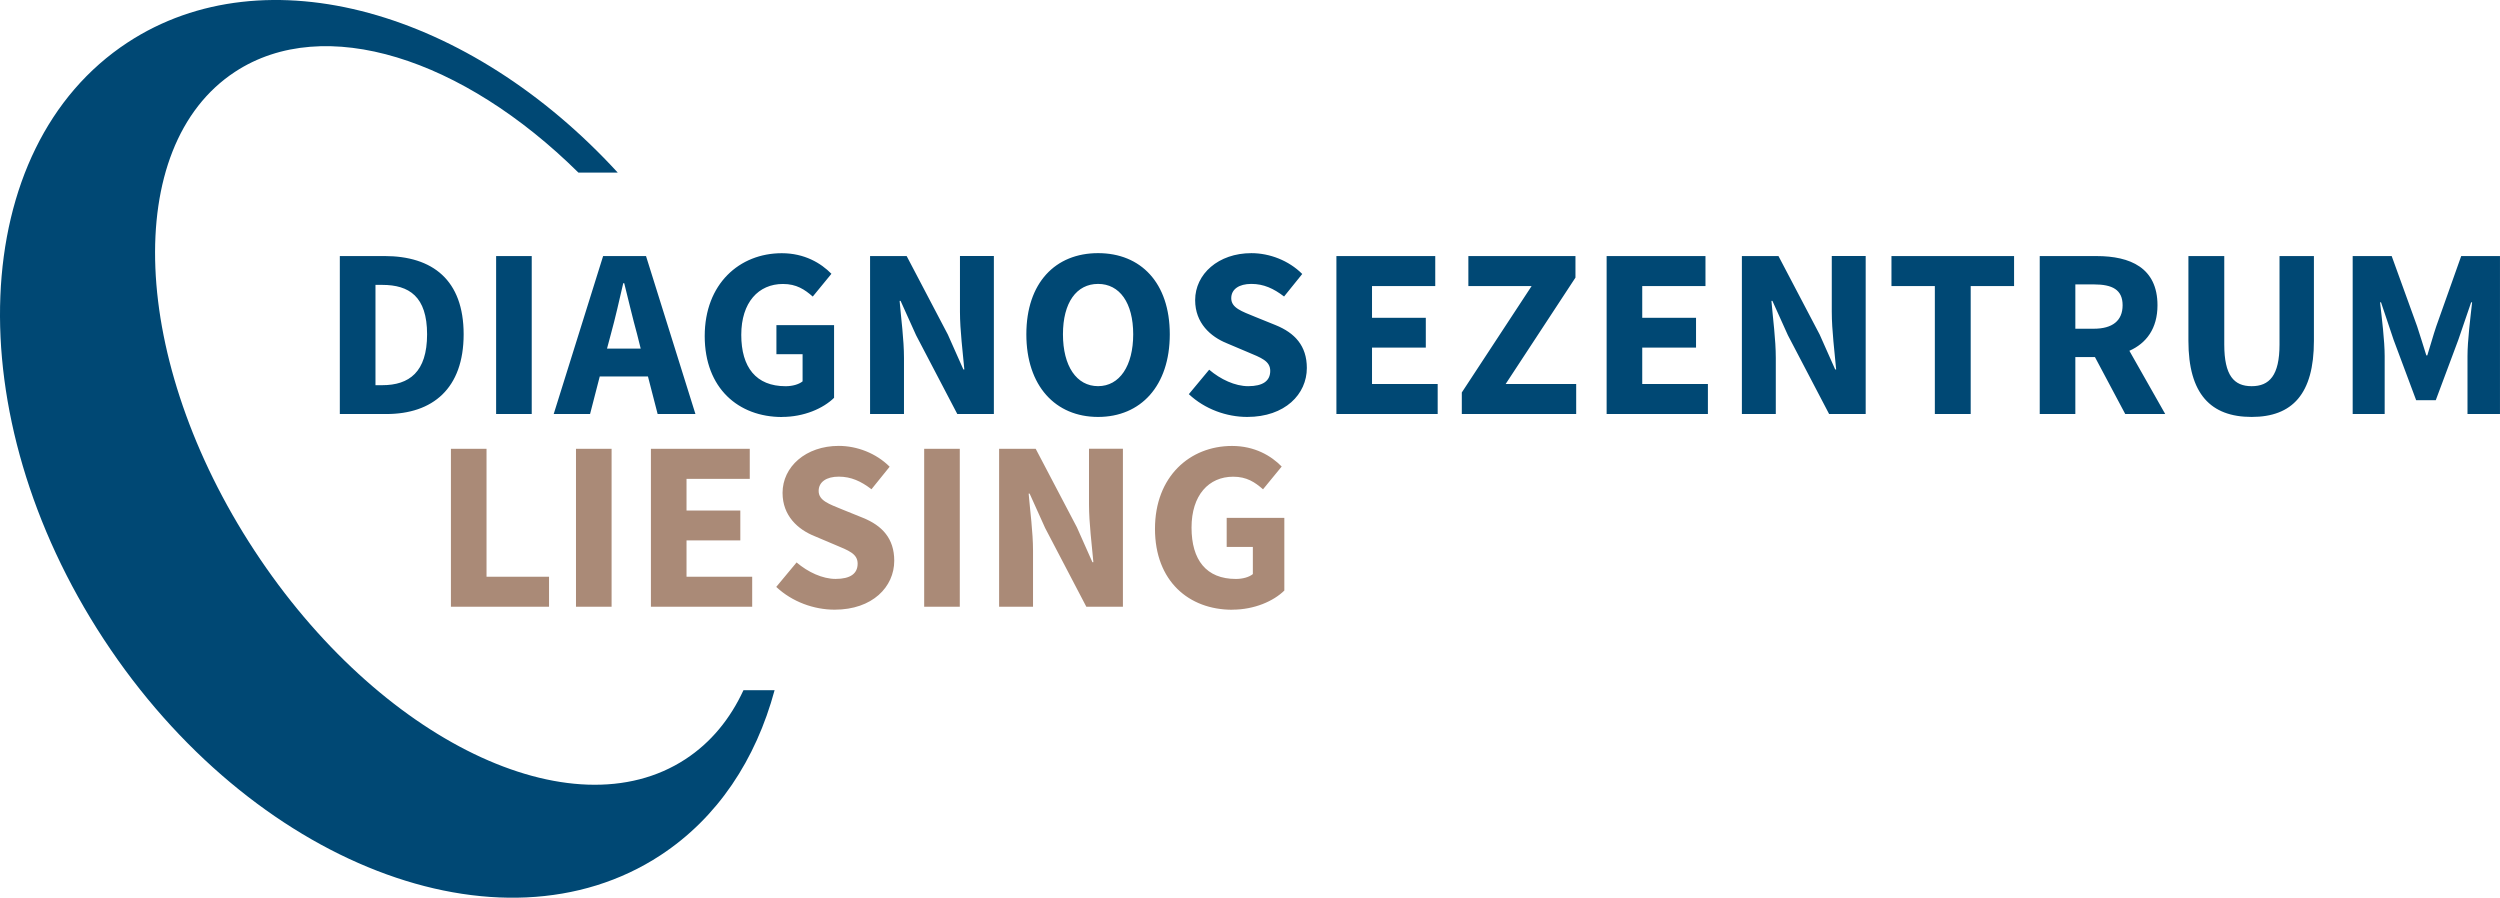
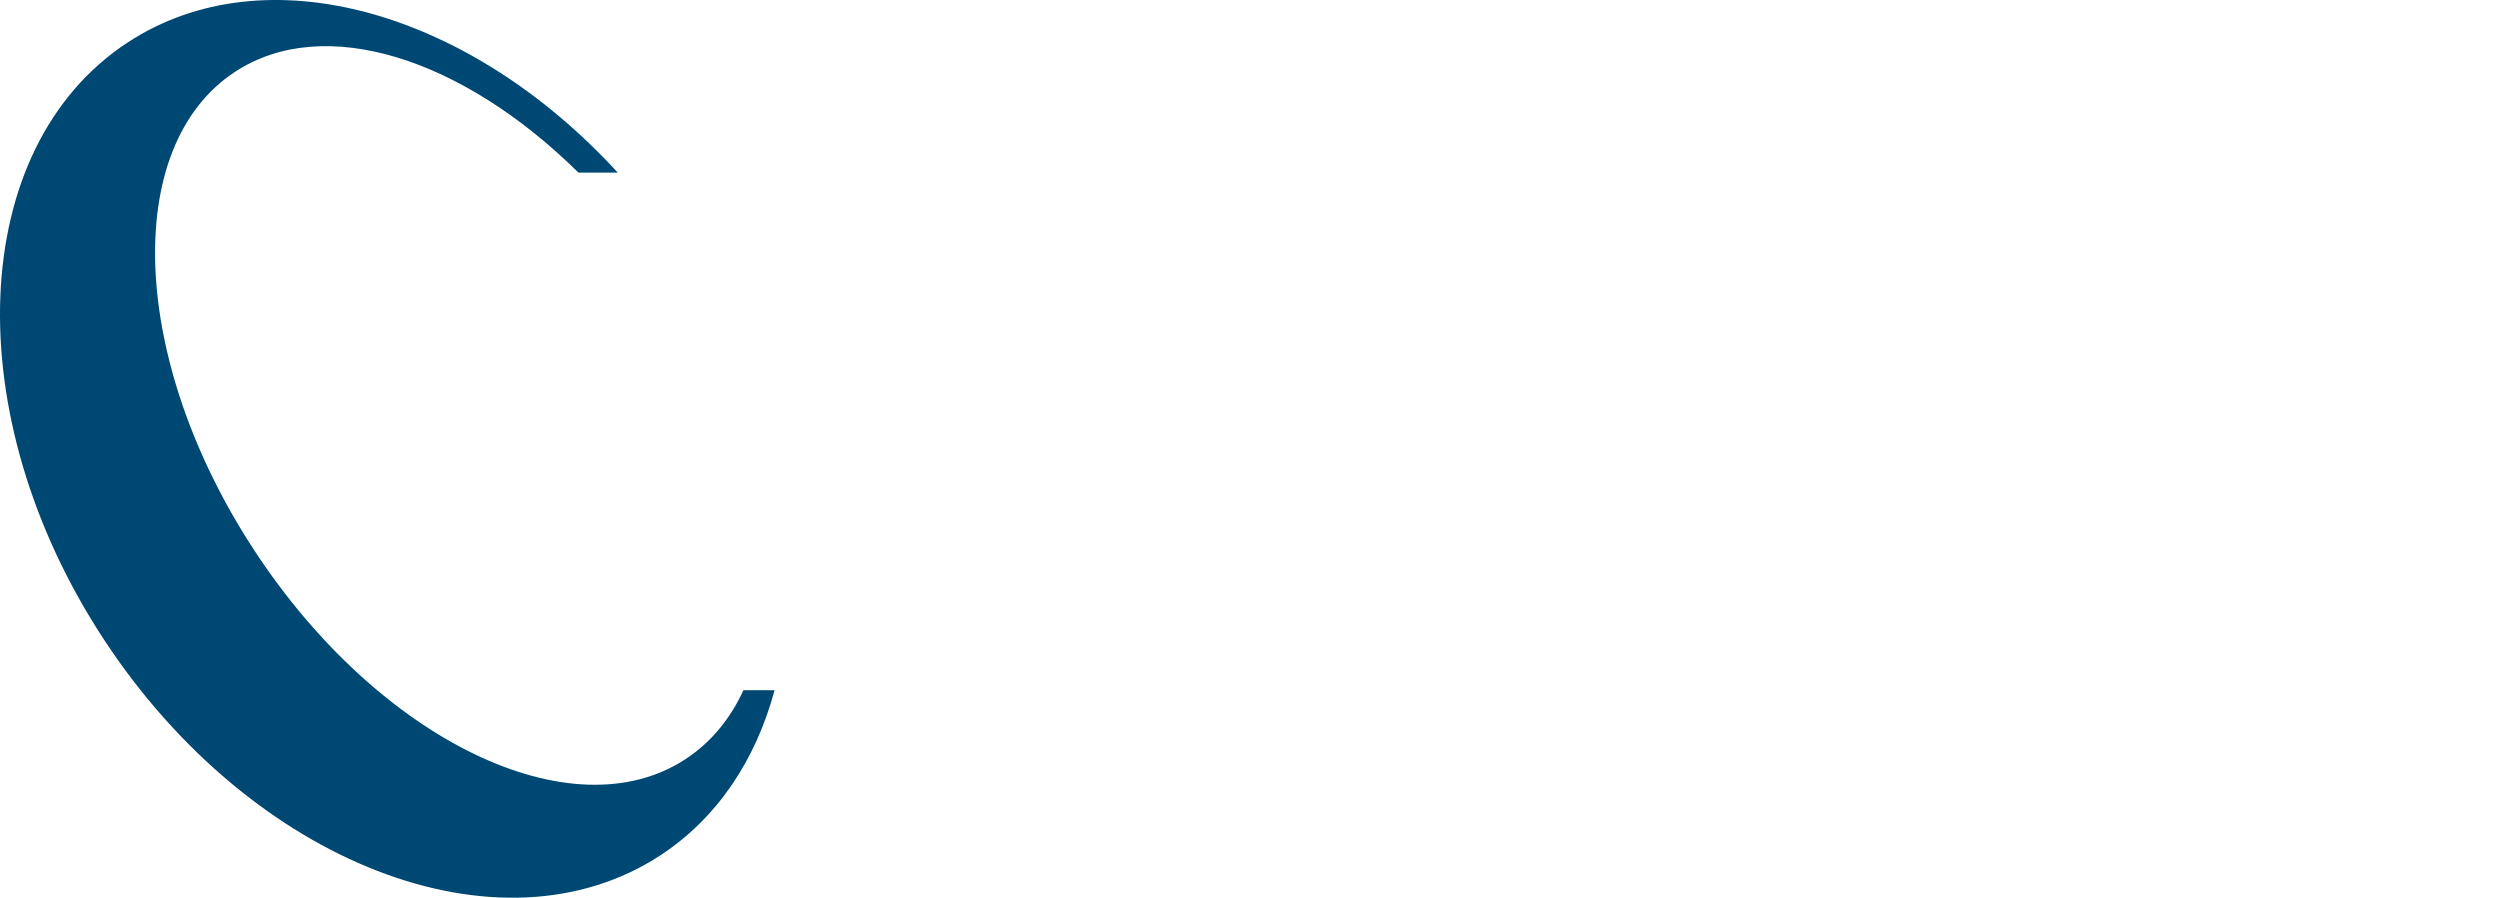
<svg xmlns="http://www.w3.org/2000/svg" id="Ebene_1" viewBox="0 0 1029.89 369.82">
  <defs>
    <style>
      .cls-1 {
        fill: #004874;
      }

      .cls-2 {
        fill: #aa8a77;
      }
    </style>
  </defs>
  <path class="cls-1" d="M306.28,284.32c-5.46,11.83-13.4,21.54-23.85,28.39-46.85,30.72-126.39-7.76-177.64-85.94-51.26-78.18-54.83-166.46-7.97-197.18,36.83-24.15,93.85-5.53,141.46,41.51h16.2C193.52,4.58,109.47-19.8,52.58,17.5-13.48,60.81-17.89,170.87,42.73,263.33c60.62,92.46,163.31,132.3,229.37,88.99,23.56-15.45,39.27-39.39,47-68h-12.82Z" />
  <g>
-     <path class="cls-2" d="M507.63,251.16c9.08,0,16.97-3.49,21.46-7.88v-29.94h-23.75v11.98h10.78v11.18c-1.6,1.3-4.29,2-6.99,2-12.18,0-18.27-7.79-18.27-21.16s7.09-20.96,17.17-20.96c5.59,0,8.98,2.3,12.28,5.19l7.69-9.38c-4.29-4.39-11.08-8.48-20.46-8.48-17.37,0-31.74,12.58-31.74,34.14s13.97,33.34,31.84,33.34M411.59,249.96h13.97v-23.06c0-7.69-1.2-16.37-1.8-23.56h.4l6.39,14.17,16.97,32.44h15.07v-65.08h-13.97v22.96c0,7.69,1.2,16.87,1.8,23.76h-.4l-6.39-14.37-16.97-32.34h-15.07v65.08ZM380.72,249.96h14.67v-65.08h-14.67v65.08ZM343.84,251.16c15.57,0,24.55-9.38,24.55-20.16,0-9.18-4.99-14.47-12.88-17.67l-8.38-3.39c-5.59-2.3-9.88-3.69-9.88-7.69,0-3.69,3.19-5.89,8.28-5.89s9.18,1.9,13.48,5.19l7.49-9.28c-5.59-5.59-13.48-8.58-20.96-8.58-13.57,0-23.16,8.58-23.16,19.36,0,9.48,6.39,15.07,13.07,17.77l8.48,3.59c5.69,2.4,9.38,3.69,9.38,7.79s-2.99,6.29-9.08,6.29c-5.39,0-11.38-2.79-16.07-6.79l-8.38,10.08c6.59,6.19,15.57,9.38,24.05,9.38M268.15,249.96h41.72v-12.38h-27.05v-14.97h22.16v-12.28h-22.16v-13.07h26.05v-12.38h-40.72v65.08ZM237.28,249.96h14.67v-65.08h-14.67v65.08ZM185.76,249.96h40.42v-12.38h-25.75v-52.7h-14.67v65.08Z" />
-     <path class="cls-1" d="M969.2,170.56h13.18v-23.85c0-6.39-1.2-15.87-1.9-22.16h.4l5.19,15.47,9.28,24.85h8.08l9.28-24.85,5.29-15.47h.4c-.7,6.29-1.9,15.77-1.9,22.16v23.85h13.38v-65.08h-15.97l-10.28,28.95c-1.3,3.79-2.4,7.98-3.69,11.98h-.4c-1.3-3.99-2.5-8.18-3.79-11.98l-10.48-28.95h-16.07v65.08ZM927.58,171.76c16.77,0,25.65-9.48,25.65-31.34v-34.93h-14.17v36.43c0,12.78-4.19,17.17-11.48,17.17s-11.28-4.39-11.28-17.17v-36.43h-14.77v34.93c0,21.86,9.18,31.34,26.05,31.34M854.95,135.43v-18.27h7.59c7.69,0,11.88,2.2,11.88,8.58s-4.19,9.68-11.88,9.68h-7.59ZM840.28,170.56h14.67v-23.46h8.08l12.48,23.46h16.47l-14.77-26.05c6.99-3.09,11.58-9.18,11.58-18.76,0-15.47-11.28-20.26-25.05-20.26h-23.46v65.08ZM797.07,170.56h14.77v-52.7h17.87v-12.38h-50.51v12.38h17.87v52.7ZM717.58,170.56h13.97v-23.06c0-7.69-1.2-16.37-1.8-23.56h.4l6.39,14.17,16.97,32.44h15.07v-65.08h-13.97v22.96c0,7.69,1.2,16.87,1.8,23.76h-.4l-6.39-14.37-16.97-32.34h-15.07v65.08ZM661.86,170.56h41.72v-12.38h-27.05v-14.97h22.16v-12.28h-22.16v-13.07h26.05v-12.38h-40.72v65.08ZM602.21,170.56h47.11v-12.38h-29.05l28.75-43.82v-8.88h-44.12v12.38h26.05l-28.75,43.82v8.88ZM550.54,170.56h41.72v-12.38h-27.05v-14.97h22.16v-12.28h-22.16v-13.07h26.05v-12.38h-40.72v65.08ZM513.81,171.76c15.57,0,24.55-9.38,24.55-20.16,0-9.18-4.99-14.47-12.88-17.67l-8.38-3.39c-5.59-2.3-9.88-3.69-9.88-7.69,0-3.69,3.19-5.89,8.28-5.89s9.18,1.9,13.48,5.19l7.49-9.28c-5.59-5.59-13.48-8.58-20.96-8.58-13.57,0-23.16,8.58-23.16,19.36,0,9.48,6.39,15.07,13.07,17.77l8.48,3.59c5.69,2.4,9.38,3.69,9.38,7.79s-2.99,6.29-9.08,6.29c-5.39,0-11.38-2.79-16.07-6.79l-8.38,10.08c6.59,6.19,15.57,9.38,24.05,9.38M452.36,159.08c-8.88,0-14.47-8.28-14.47-21.36s5.59-20.76,14.47-20.76,14.47,7.79,14.47,20.76-5.59,21.36-14.47,21.36M452.36,171.76c17.57,0,29.54-12.78,29.54-34.04s-11.98-33.44-29.54-33.44-29.55,12.18-29.55,33.44,11.98,34.04,29.55,34.04M358.43,170.56h13.97v-23.06c0-7.69-1.2-16.37-1.8-23.56h.4l6.39,14.17,16.97,32.44h15.07v-65.08h-13.97v22.96c0,7.69,1.2,16.87,1.8,23.76h-.4l-6.39-14.37-16.97-32.34h-15.07v65.08ZM322.14,171.76c9.08,0,16.97-3.49,21.46-7.88v-29.94h-23.75v11.98h10.78v11.18c-1.6,1.3-4.29,2-6.99,2-12.18,0-18.27-7.79-18.27-21.16s7.09-20.96,17.17-20.96c5.59,0,8.98,2.3,12.28,5.19l7.69-9.38c-4.29-4.39-11.08-8.48-20.46-8.48-17.37,0-31.74,12.58-31.74,34.14s13.97,33.34,31.84,33.34M228.11,170.56h14.97l3.99-15.47h19.86l3.99,15.47h15.57l-20.36-65.08h-17.67l-20.36,65.08ZM251.66,137.62c1.8-6.49,3.49-14.07,5.09-20.96h.4c1.7,6.79,3.49,14.47,5.29,20.96l1.5,5.99h-13.88l1.6-5.99ZM204.38,170.56h14.67v-65.08h-14.67v65.08ZM154.68,158.68v-41.32h2.79c11.08,0,18.47,4.79,18.47,20.36s-7.39,20.96-18.47,20.96h-2.79ZM140,170.56h19.16c19.06,0,31.84-10.48,31.84-32.84s-12.78-32.24-32.64-32.24h-18.37v65.08Z" />
-   </g>
+     </g>
</svg>